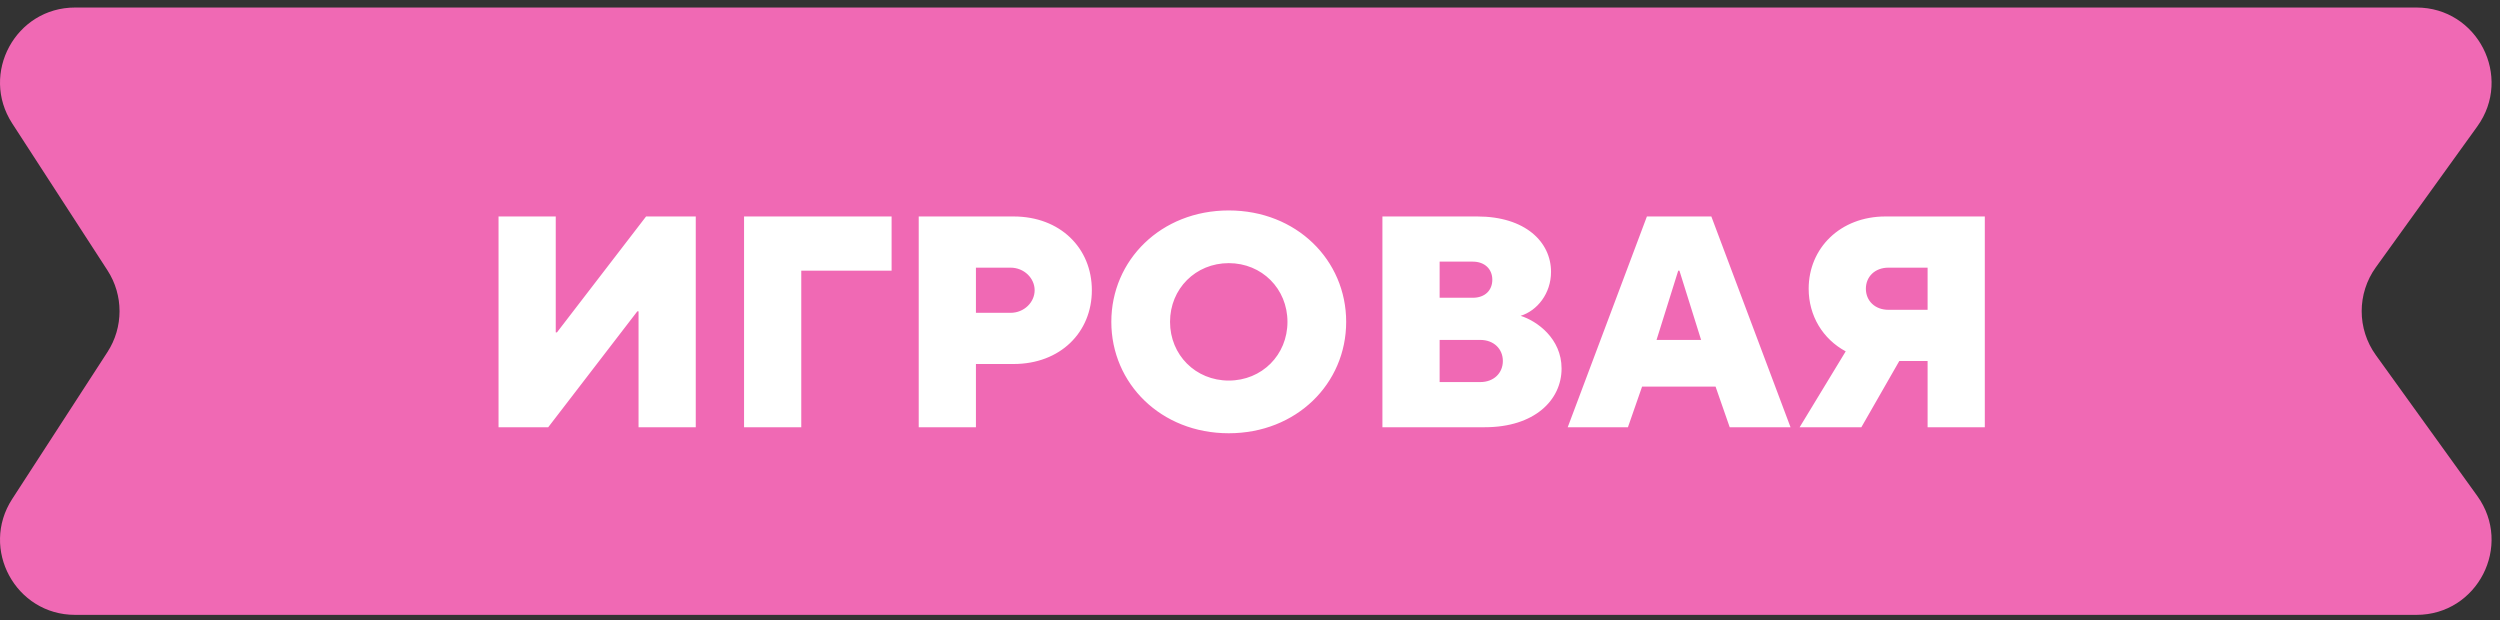
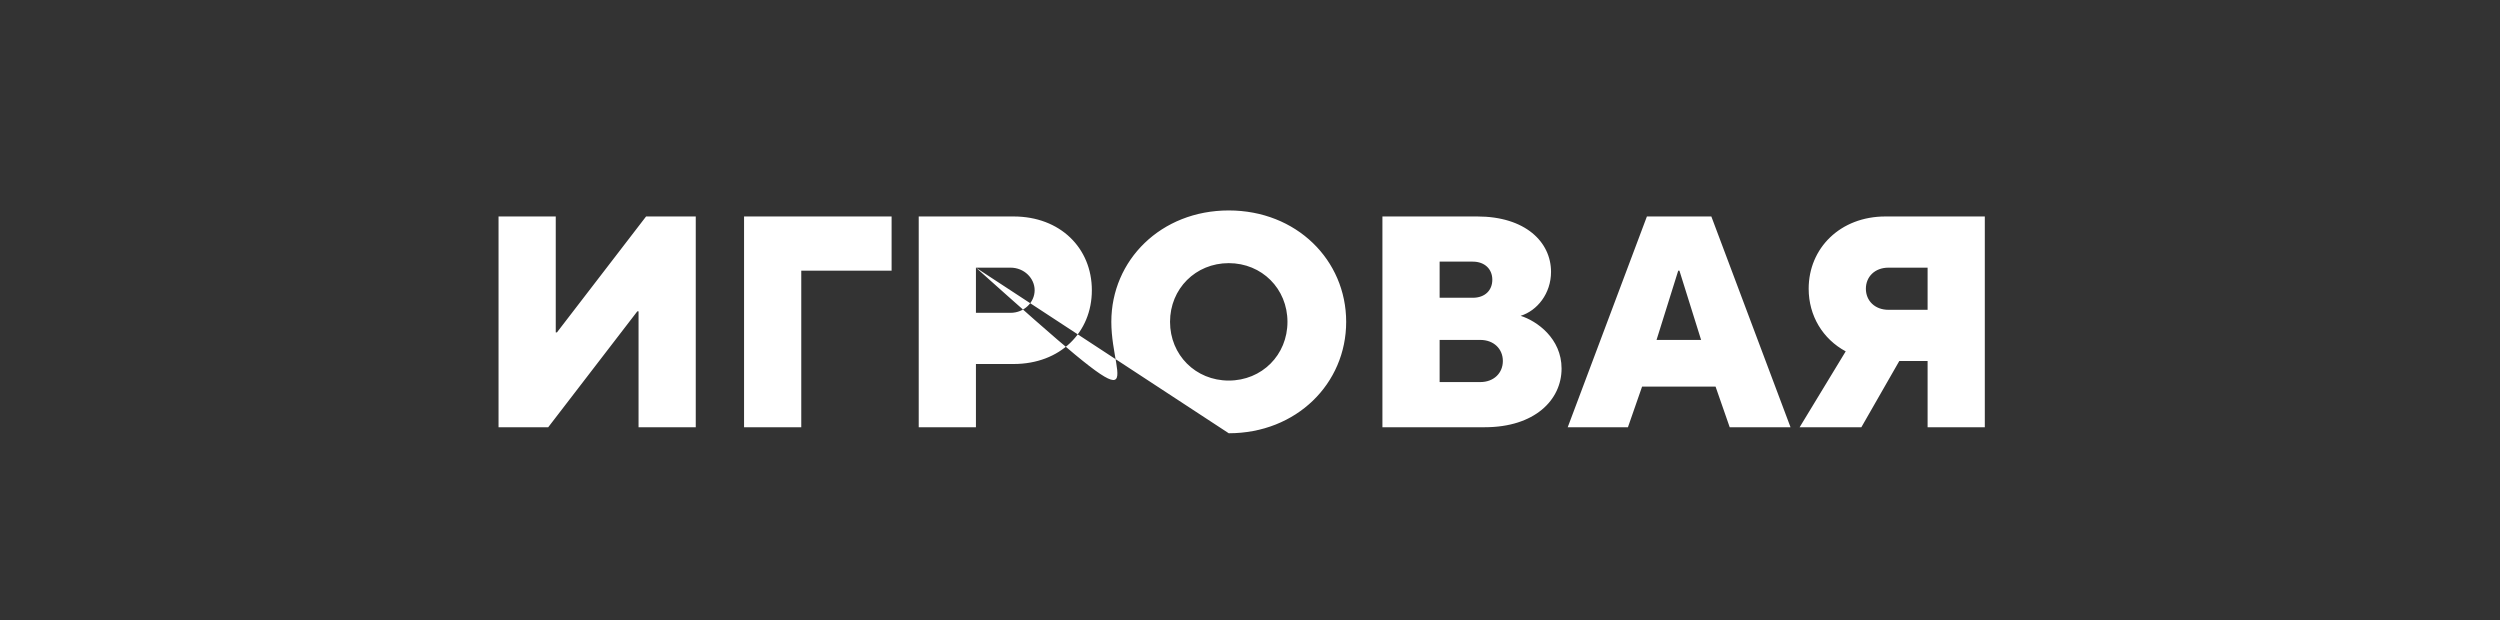
<svg xmlns="http://www.w3.org/2000/svg" width="274" height="68" viewBox="0 0 274 68" fill="none">
  <rect x="0" y="0" width="274" height="68" fill="#333333" stroke="none" />
-   <path d="M264.848 67.389H8.229C1.714 67.389 -2.211 60.157 1.339 54.686L11.779 38.583C13.543 35.858 13.543 32.351 11.779 29.631L1.339 13.528C-2.211 8.057 1.714 0.825 8.229 0.825L264.848 0.825C271.547 0.825 275.43 8.423 271.511 13.858L260.392 29.296C258.323 32.169 258.323 36.046 260.392 38.918L271.511 54.356C275.43 59.797 271.547 67.389 264.848 67.389Z" fill="#F069B4" />
-   <path d="M60.085 46.825H54.64V23.725H60.91V36.43H61.042L70.81 23.725H76.255V46.825H69.985V34.12H69.853L60.085 46.825ZM87.819 46.825H81.549V23.725H97.719V29.665H87.819V46.825ZM106.962 46.825H100.692V23.725H111.087C116.202 23.725 119.667 27.19 119.667 31.81C119.667 36.43 116.202 39.895 111.087 39.895H106.962V46.825ZM106.962 29.335V34.285H110.757C112.242 34.285 113.397 33.13 113.397 31.81C113.397 30.49 112.242 29.335 110.757 29.335H106.962ZM134.671 47.485C127.246 47.485 121.801 42.04 121.801 35.275C121.801 28.51 127.246 23.065 134.671 23.065C142.096 23.065 147.541 28.51 147.541 35.275C147.541 42.04 142.096 47.485 134.671 47.485ZM134.671 41.71C138.301 41.71 141.106 38.905 141.106 35.275C141.106 31.645 138.301 28.84 134.671 28.84C131.041 28.84 128.236 31.645 128.236 35.275C128.236 38.905 131.041 41.71 134.671 41.71ZM162.733 46.825H151.513V23.725H161.908C167.188 23.725 169.993 26.53 169.993 29.797C169.993 32.173 168.475 34.054 166.66 34.615C168.442 35.176 171.148 37.09 171.148 40.39C171.148 43.855 168.178 46.825 162.733 46.825ZM157.783 28.675V32.635H161.413C162.766 32.635 163.558 31.81 163.558 30.655C163.558 29.5 162.733 28.675 161.413 28.675H157.783ZM157.783 37.255V41.875H162.238C163.723 41.875 164.713 40.885 164.713 39.565C164.713 38.245 163.723 37.255 162.238 37.255H157.783ZM178.422 46.825H171.822L180.501 23.725H187.563L196.242 46.825H189.576L188.025 42.37H179.973L178.422 46.825ZM183.933 29.665L181.557 37.255H186.441L184.065 29.665H183.933ZM206.645 23.725H217.535V46.825H211.265V39.565H208.163L204.005 46.825H197.24L202.289 38.509C199.781 37.156 198.23 34.615 198.23 31.645C198.23 27.19 201.695 23.725 206.645 23.725ZM206.975 33.955H211.265V29.335H206.975C205.49 29.335 204.5 30.325 204.5 31.645C204.5 32.965 205.49 33.955 206.975 33.955Z" fill="white" />
+   <path d="M60.085 46.825H54.64V23.725H60.91V36.43H61.042L70.81 23.725H76.255V46.825H69.985V34.12H69.853L60.085 46.825ZM87.819 46.825H81.549V23.725H97.719V29.665H87.819V46.825ZM106.962 46.825H100.692V23.725H111.087C116.202 23.725 119.667 27.19 119.667 31.81C119.667 36.43 116.202 39.895 111.087 39.895H106.962V46.825ZM106.962 29.335V34.285H110.757C112.242 34.285 113.397 33.13 113.397 31.81C113.397 30.49 112.242 29.335 110.757 29.335H106.962ZC127.246 47.485 121.801 42.04 121.801 35.275C121.801 28.51 127.246 23.065 134.671 23.065C142.096 23.065 147.541 28.51 147.541 35.275C147.541 42.04 142.096 47.485 134.671 47.485ZM134.671 41.71C138.301 41.71 141.106 38.905 141.106 35.275C141.106 31.645 138.301 28.84 134.671 28.84C131.041 28.84 128.236 31.645 128.236 35.275C128.236 38.905 131.041 41.71 134.671 41.71ZM162.733 46.825H151.513V23.725H161.908C167.188 23.725 169.993 26.53 169.993 29.797C169.993 32.173 168.475 34.054 166.66 34.615C168.442 35.176 171.148 37.09 171.148 40.39C171.148 43.855 168.178 46.825 162.733 46.825ZM157.783 28.675V32.635H161.413C162.766 32.635 163.558 31.81 163.558 30.655C163.558 29.5 162.733 28.675 161.413 28.675H157.783ZM157.783 37.255V41.875H162.238C163.723 41.875 164.713 40.885 164.713 39.565C164.713 38.245 163.723 37.255 162.238 37.255H157.783ZM178.422 46.825H171.822L180.501 23.725H187.563L196.242 46.825H189.576L188.025 42.37H179.973L178.422 46.825ZM183.933 29.665L181.557 37.255H186.441L184.065 29.665H183.933ZM206.645 23.725H217.535V46.825H211.265V39.565H208.163L204.005 46.825H197.24L202.289 38.509C199.781 37.156 198.23 34.615 198.23 31.645C198.23 27.19 201.695 23.725 206.645 23.725ZM206.975 33.955H211.265V29.335H206.975C205.49 29.335 204.5 30.325 204.5 31.645C204.5 32.965 205.49 33.955 206.975 33.955Z" fill="white" />
</svg>